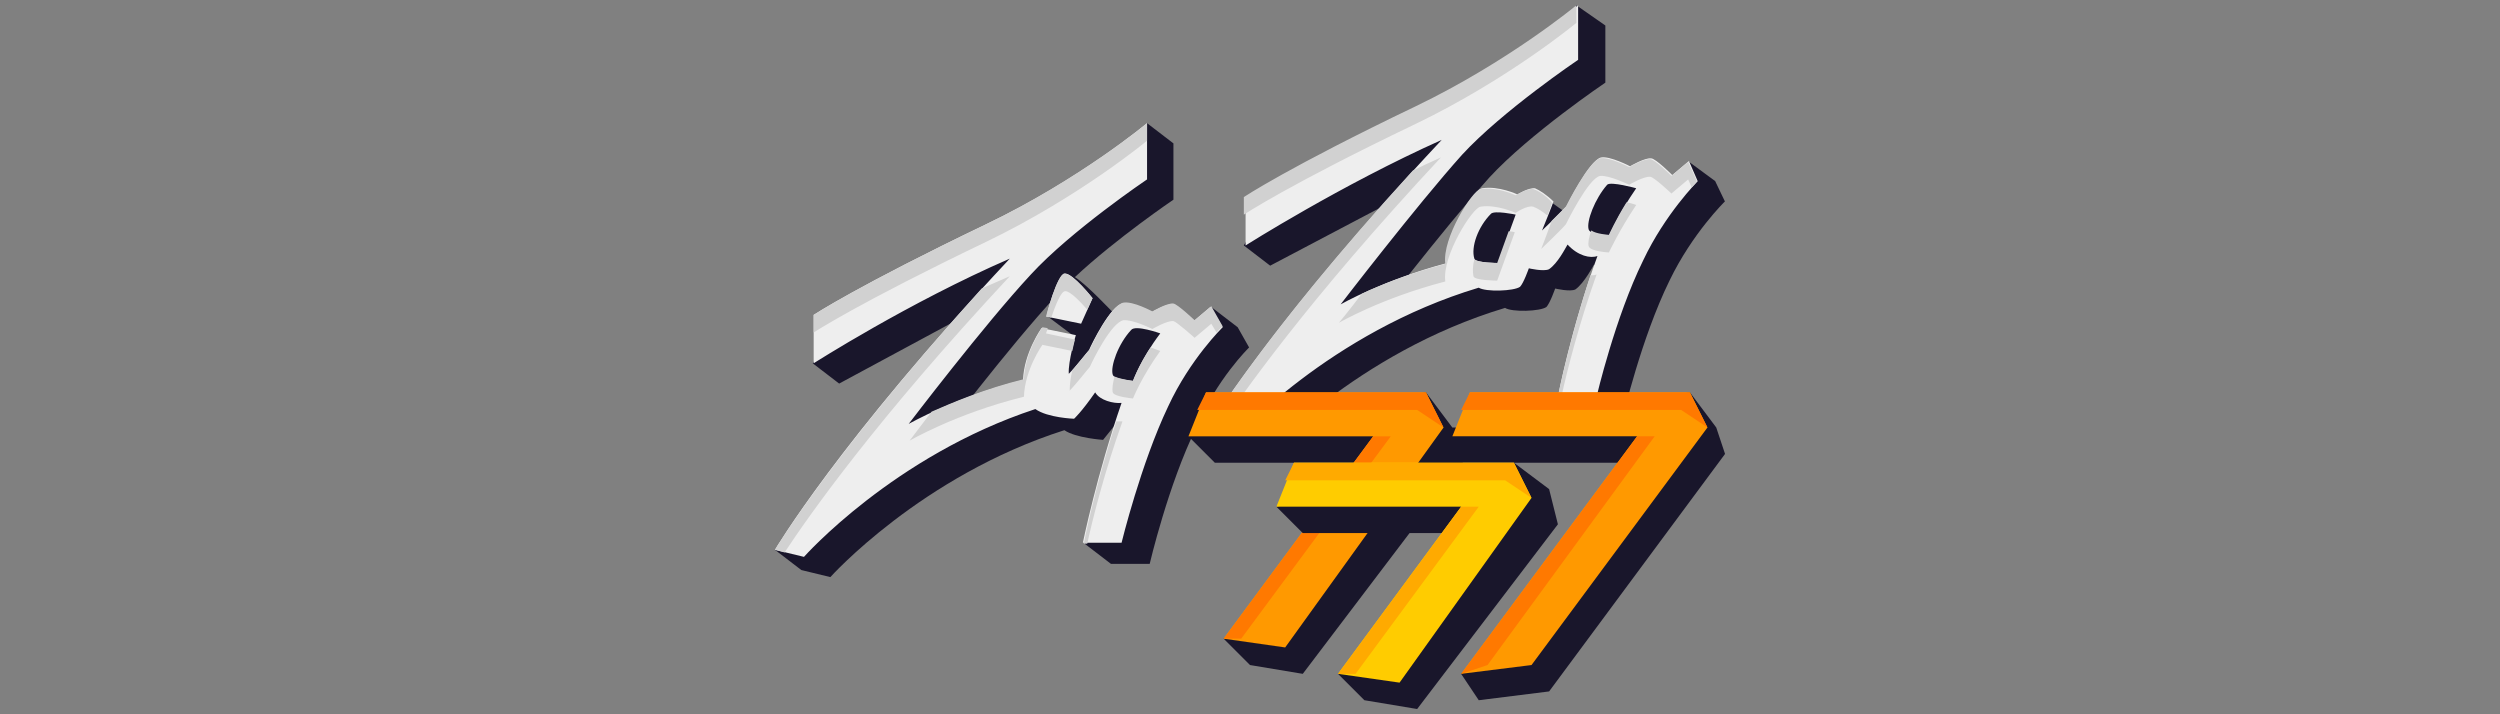
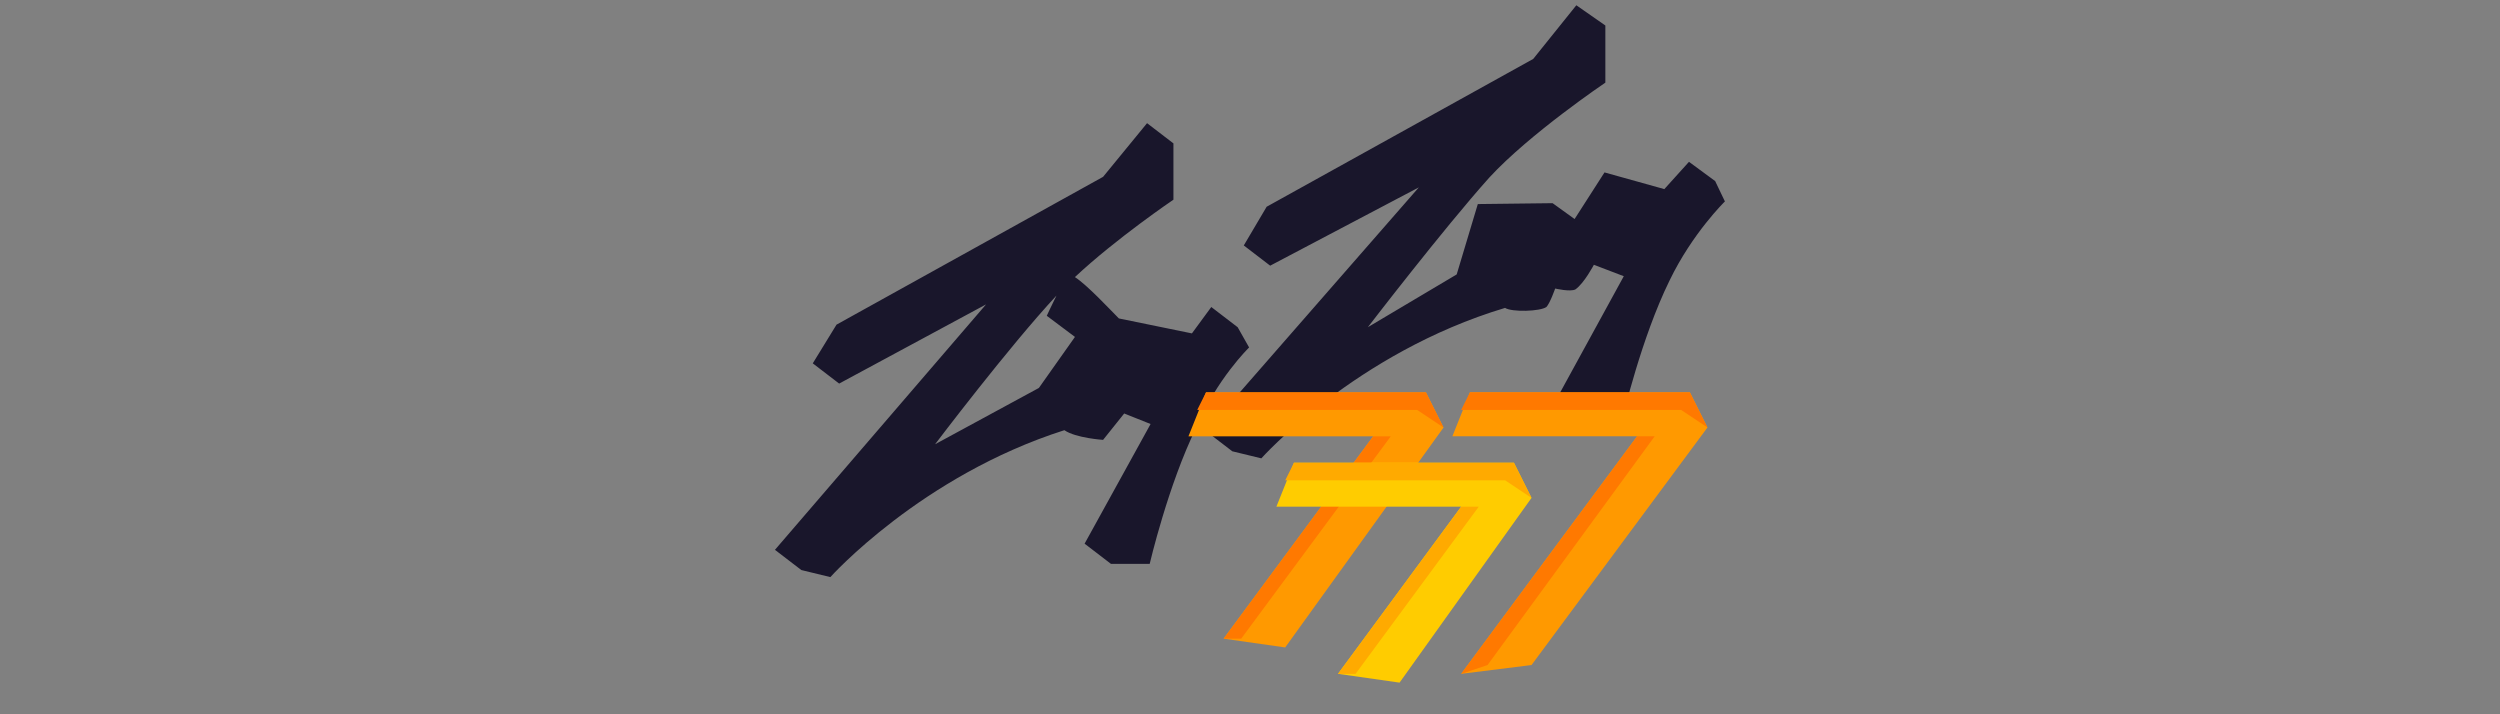
<svg xmlns="http://www.w3.org/2000/svg" height="160" id="zigzag" viewBox="0 0 560 160" width="560">
  <rect x="0" y="0" width="560" height="160" fill="#808080" stroke="none" />
  <defs>
    <style>
      .cls-1 {
        fill: #19162b;
      }

      .cls-1, .cls-2, .cls-3, .cls-4, .cls-5, .cls-6, .cls-7 {
        stroke-width: 0px;
      }

      .cls-2 {
        fill: #d1d1d1;
      }

      .cls-3 {
        fill: #ff7900;
      }

      .cls-4 {
        fill: #fc0;
      }

      .cls-5 {
        fill: #fa0;
      }

      .cls-6 {
        fill: #f90;
      }

      .cls-7 {
        fill: #eee;
      }
    </style>
  </defs>
  <g id="LogoZigZag777">
    <path class="cls-1" d="M384.24,40.59l-5.91-4.34-5.52,6.11-13.4-3.74-6.7,10.44-4.93-3.55-16.75.2-4.73,15.76-19.9,11.82s16.95-22.07,27.19-33.5c9.06-9.85,26.01-21.28,26.01-21.28V5.71l-6.5-4.53-9.66,12.02-59.71,33.11-5.12,8.67,5.91,4.53,33.3-17.54-47.69,54.59,5.91,4.53,6.5,1.58s21.09-23.65,54.59-33.7c1.58.99,7.88.79,9.26-.2.79-.79,1.97-4.14,1.97-4.14,0,0,3.35.79,4.53.2,1.97-1.38,4.14-5.52,4.14-5.52l6.7,2.56-14.78,27,5.91,4.53h8.67s4.14-17.74,10.44-30.54c5.12-10.64,12.41-17.74,12.41-17.74l-2.17-4.53ZM279.8,77.83l-2.56-4.53-5.91-4.53-4.34,5.91-16.36-3.35c-1.97-1.97-7.09-7.49-9.85-9.26,9.26-8.67,22.07-17.34,22.07-17.34v-12.61l-5.91-4.53-9.85,12.02-59.71,33.11-5.32,8.67,5.91,4.53,32.91-17.74-47.29,54.98,5.91,4.53,6.5,1.58s20.3-22.66,52.42-32.91c2.56,1.77,8.67,2.17,8.67,2.17l4.73-5.91,5.91,2.36-14.78,26.8,5.91,4.53h8.67s4.14-17.74,10.44-30.54c4.53-10.84,11.82-17.93,11.82-17.93ZM232.71,86.9l-23.25,12.61s16.55-21.87,27.19-33.3c-1.18,2.36-2.17,4.53-2.17,4.53l6.31,4.73-8.08,11.43Z" id="zt" />
-     <path class="cls-7" d="M238.62,61.28c1.77,0,6.11,5.52,6.11,5.52l-2.56,5.71-7.69-1.58c-.2-.2,2.36-9.66,4.14-9.66ZM273.89,73.3s-7.29,7.09-12.22,17.74c-6.11,12.81-10.44,30.54-10.44,30.54h-8.67s3.15-15.37,8.67-31.33c-1.77.2-4.93-.59-5.91-2.36-3.15,4.53-4.73,5.91-4.73,5.91,0,0-5.91-.2-8.67-2.17-31.73,10.44-51.83,33.11-51.83,33.11l-6.5-1.58s14.19-24.24,52.61-65.23c-22.66,9.85-43.94,23.45-43.94,23.45v-10.84s9.85-6.5,38.62-20.3c21.09-10.05,36.06-22.66,36.06-22.66v12.61s-16.95,11.43-26.01,21.28c-10.44,11.23-27.39,33.5-27.39,33.5,0,0,10.64-6.11,25.62-9.85.2-6.11,4.14-11.63,4.14-11.63l7.69,1.58s-1.77,5.91-1.58,8.67c1.38-1.38,4.14-4.93,4.53-5.32.59-1.38,4.73-9.85,7.49-10.44,2.17-.2,6.5,1.97,6.5,1.97,0,0,3.35-1.97,4.73-1.77.79.2,4.73,3.74,4.73,3.74l3.74-3.15,2.76,4.53ZM259.9,74.68s-5.52-1.97-6.5-.79c-2.96,3.15-4.73,8.28-4.14,10.05.2.99,4.53,1.38,4.53,1.38,0,0,1.77-4.93,6.11-10.64ZM378.33,36.06l-3.74,3.15s-3.74-3.74-4.73-3.74c-1.38-.2-4.73,1.77-4.73,1.77,0,0-4.53-2.36-6.5-1.97-2.56.59-7.49,10.44-7.69,10.84-.79.99-5.52,5.52-5.52,5.52,0,0,2.56-6.31,2.56-6.5-1.38-1.38-3.15-2.56-4.14-2.96-1.38-.2-3.94,1.38-3.94,1.38,0,0-4.14-1.97-7.88-1.38-1.77.2-8.67,11.04-7.88,16.75-14.19,3.74-23.84,9.26-23.84,9.26,0,0,16.95-22.07,27.19-33.5,9.06-9.85,26.01-21.28,26.01-21.28V1.18s-15.17,12.61-36.06,22.66c-28.38,13.6-38.43,20.3-38.43,20.3v10.84s21.48-13.6,43.94-23.65c-38.62,41.19-52.81,65.23-52.81,65.23l6.5,1.58s21.09-23.65,54.59-33.7c1.58.99,7.88.79,9.26-.2.79-.79,1.97-4.14,1.97-4.14,0,0,3.35.79,4.53.2,1.97-1.38,3.55-4.53,4.14-5.52,2.36,2.56,5.12,3.15,6.7,2.56-5.91,16.16-8.87,31.53-8.87,31.53h8.67s4.14-17.74,10.44-30.54c4.93-10.44,12.22-17.74,12.22-17.74l-1.97-4.53ZM335.57,58.91s-5.12,0-5.32-.99c-.79-2.56.79-7.09,3.74-10.05.79-.79,5.52.2,5.52.2l-3.94,10.84ZM360.4,52.81s-4.14-.2-4.53-1.38c-.59-1.77,1.38-6.9,4.14-10.05.79-.79,6.5.79,6.5.79-3.94,5.71-6.11,10.64-6.11,10.64Z" data-name="zigzag" id="zigzag-2" />
-     <path class="cls-2" d="M244.73,66.8l-1.18,2.56c-1.38-1.58-3.74-4.14-4.93-4.14-.99,0-2.17,3.15-3.15,5.91l-1.18-.2s2.56-9.66,4.14-9.66c1.97,0,6.31,5.52,6.31,5.52ZM347.59,49.46c-.39,1.18-2.36,6.31-2.36,6.31,0,0,4.73-4.53,5.52-5.52.2-.39,5.12-10.44,7.69-10.84,1.97-.2,6.5,1.97,6.5,1.97,0,0,3.35-1.97,4.73-1.77.79,0,4.73,3.74,4.73,3.74l3.74-3.15.79,1.77c.79-.79,1.18-1.38,1.18-1.38l-1.97-4.34-3.74,3.15s-3.74-3.74-4.73-3.74c-1.38-.2-4.73,1.77-4.73,1.77,0,0-4.53-2.36-6.5-1.97-2.56.59-7.49,10.44-7.69,10.84-.39.39-1.77,1.77-3.15,3.15ZM229.36,88.87c.2-6.11,4.14-11.63,4.14-11.63l6.7,1.38c.2-.99.39-1.77.59-2.56l-6.5-1.38s.2-.39.39-1.18l-1.18-.2s-3.94,5.52-4.14,11.63c-8.87,2.17-16.16,5.32-20.69,7.29-2.96,3.94-4.93,6.5-4.93,6.5,0,0,10.44-6.11,25.62-9.85ZM250.05,94.39c-4.73,14.39-7.29,27.39-7.29,27.39h.79c1.18-5.52,3.94-16.36,7.88-27.39-.39,0-.79,0-1.38,0ZM249.26,87.88c.2.99,4.53,1.38,4.53,1.38,0,0,1.97-4.93,6.11-10.64,0,0-.99-.39-2.17-.79-2.76,4.14-3.94,7.49-3.94,7.49,0,0-2.96-.39-4.14-.99-.39,1.58-.59,2.76-.39,3.55ZM356.26,61.67c-4.73,14.39-7.29,27.19-7.29,27.19h.79c1.18-5.52,3.94-16.36,7.88-27.39-.39.2-.79.2-1.38.2ZM316.46,38.22c-33.7,36.85-46.31,58.33-46.31,58.33l2.17.59c5.32-8.08,20.49-29.76,50.45-61.88-2.17.99-4.34,1.97-6.31,2.96ZM256.94,31.52v-3.94s-15.17,12.61-36.06,22.66c-28.77,13.79-38.62,20.3-38.62,20.3v3.94s9.85-6.5,38.62-20.3c20.89-10.05,36.06-22.66,36.06-22.66ZM353.11,5.12V1.18s-15.17,12.61-36.06,22.66c-28.38,13.6-38.43,20.3-38.43,20.3v3.94s10.05-6.7,38.43-20.3c20.89-10.05,36.06-22.66,36.06-22.66ZM244.14,78.23c-.39.39-2.56,3.15-3.94,4.73-.39,1.58-.59,3.35-.59,4.53,1.38-1.38,4.14-4.93,4.53-5.32.59-1.38,4.73-9.85,7.49-10.44,2.17-.2,6.5,1.97,6.5,1.97,0,0,3.35-1.97,4.73-1.77.79.2,4.73,3.74,4.73,3.74l3.74-3.15,1.18,1.97c.79-.99,1.38-1.38,1.38-1.38l-2.56-4.53-3.74,3.15s-3.74-3.55-4.73-3.74c-1.38-.2-4.73,1.77-4.73,1.77,0,0-4.34-2.36-6.5-1.97-2.76.59-6.9,9.06-7.49,10.44ZM343.45,42.36c-1.38-.2-3.94,1.38-3.94,1.38,0,0-4.14-1.97-7.88-1.38-1.77.2-8.67,11.04-7.88,16.75-8.08,2.17-14.58,4.73-18.72,6.7-2.96,3.94-5.12,6.5-5.12,6.5,0,0,9.46-5.52,23.84-9.26-.79-5.71,6.11-16.55,7.88-16.75,3.55-.59,7.88,1.38,7.88,1.38,0,0,2.56-1.77,3.94-1.38.99.39,1.97.99,3.15,1.97.59-1.38,1.18-2.96.99-2.96-1.38-1.58-2.96-2.56-4.14-2.96ZM226.2,61.87c-2.17.99-4.14,1.77-6.31,2.76-33.5,37.05-46.31,58.53-46.31,58.53l2.17.59c5.32-8.08,20.49-29.76,50.45-61.88ZM330.25,58.13c-.39,1.38-.39,2.76-.2,3.74s5.32.99,5.32.99l3.94-10.84s-.59-.2-1.38-.2l-2.56,7.09c.2,0-4.14,0-5.12-.79ZM355.87,55.17c.39,1.18,4.53,1.38,4.53,1.38,0,0,2.17-4.73,6.11-10.64,0,0-.99-.39-2.17-.59-2.56,4.14-3.94,7.29-3.94,7.29,0,0-2.96-.2-3.94-.99-.59,1.58-.79,2.96-.59,3.55Z" id="lz" />
-     <polygon class="cls-1" id="tt" points="384.44 95.76 378.53 87.88 329.26 95.76 325.32 95.76 319.41 87.88 266.21 97.74 272.12 103.65 313.5 103.65 274.09 143.06 280 148.97 291.82 150.94 327.69 103.65 372.62 103.65 327.29 150.94 331.24 156.85 347 154.88 386.41 101.68 384.44 95.76" />
    <path class="cls-6" d="M343.06,148.97l39.41-53.21-3.94-7.88h-49.26l-3.94,9.85h41.38l-39.41,53.21,15.76-1.97ZM287.88,145.03l35.47-49.26-3.94-7.88h-49.26l-3.94,9.85h41.38l-33.5,45.32,13.79,1.97Z" data-name="77" id="_77" />
    <path class="cls-3" d="M278.03,143.06l33.5-45.32h-3.94l-33.5,45.32h3.94ZM323.35,95.76l-3.94-7.88h-49.26l-1.97,3.94h49.26l5.91,3.94ZM333.21,148.97l37.44-51.24h-3.94l-39.41,53.21,5.91-1.97ZM382.47,95.76l-3.94-7.88h-49.26l-1.97,3.94h49.26l5.91,3.94Z" data-name="77l" id="_77l" />
-     <polygon class="cls-1" id="t" points="317.44 158.82 348.97 117.44 347 109.56 339.12 103.65 285.91 113.5 291.82 119.41 333.21 119.41 299.71 150.94 305.62 156.85 317.44 158.82" />
    <polygon class="cls-4" data-name="7" id="_7" points="313.5 152.91 343.06 111.53 339.12 103.65 289.85 103.65 285.91 113.5 327.29 113.5 299.71 150.94 313.5 152.91" />
    <path class="cls-5" d="M303.65,150.94l27.59-37.44h-3.94l-27.59,37.44h3.94ZM343.06,111.53l-3.94-7.88h-49.26l-1.97,3.94h49.26l5.91,3.94Z" id="l1" />
  </g>
</svg>